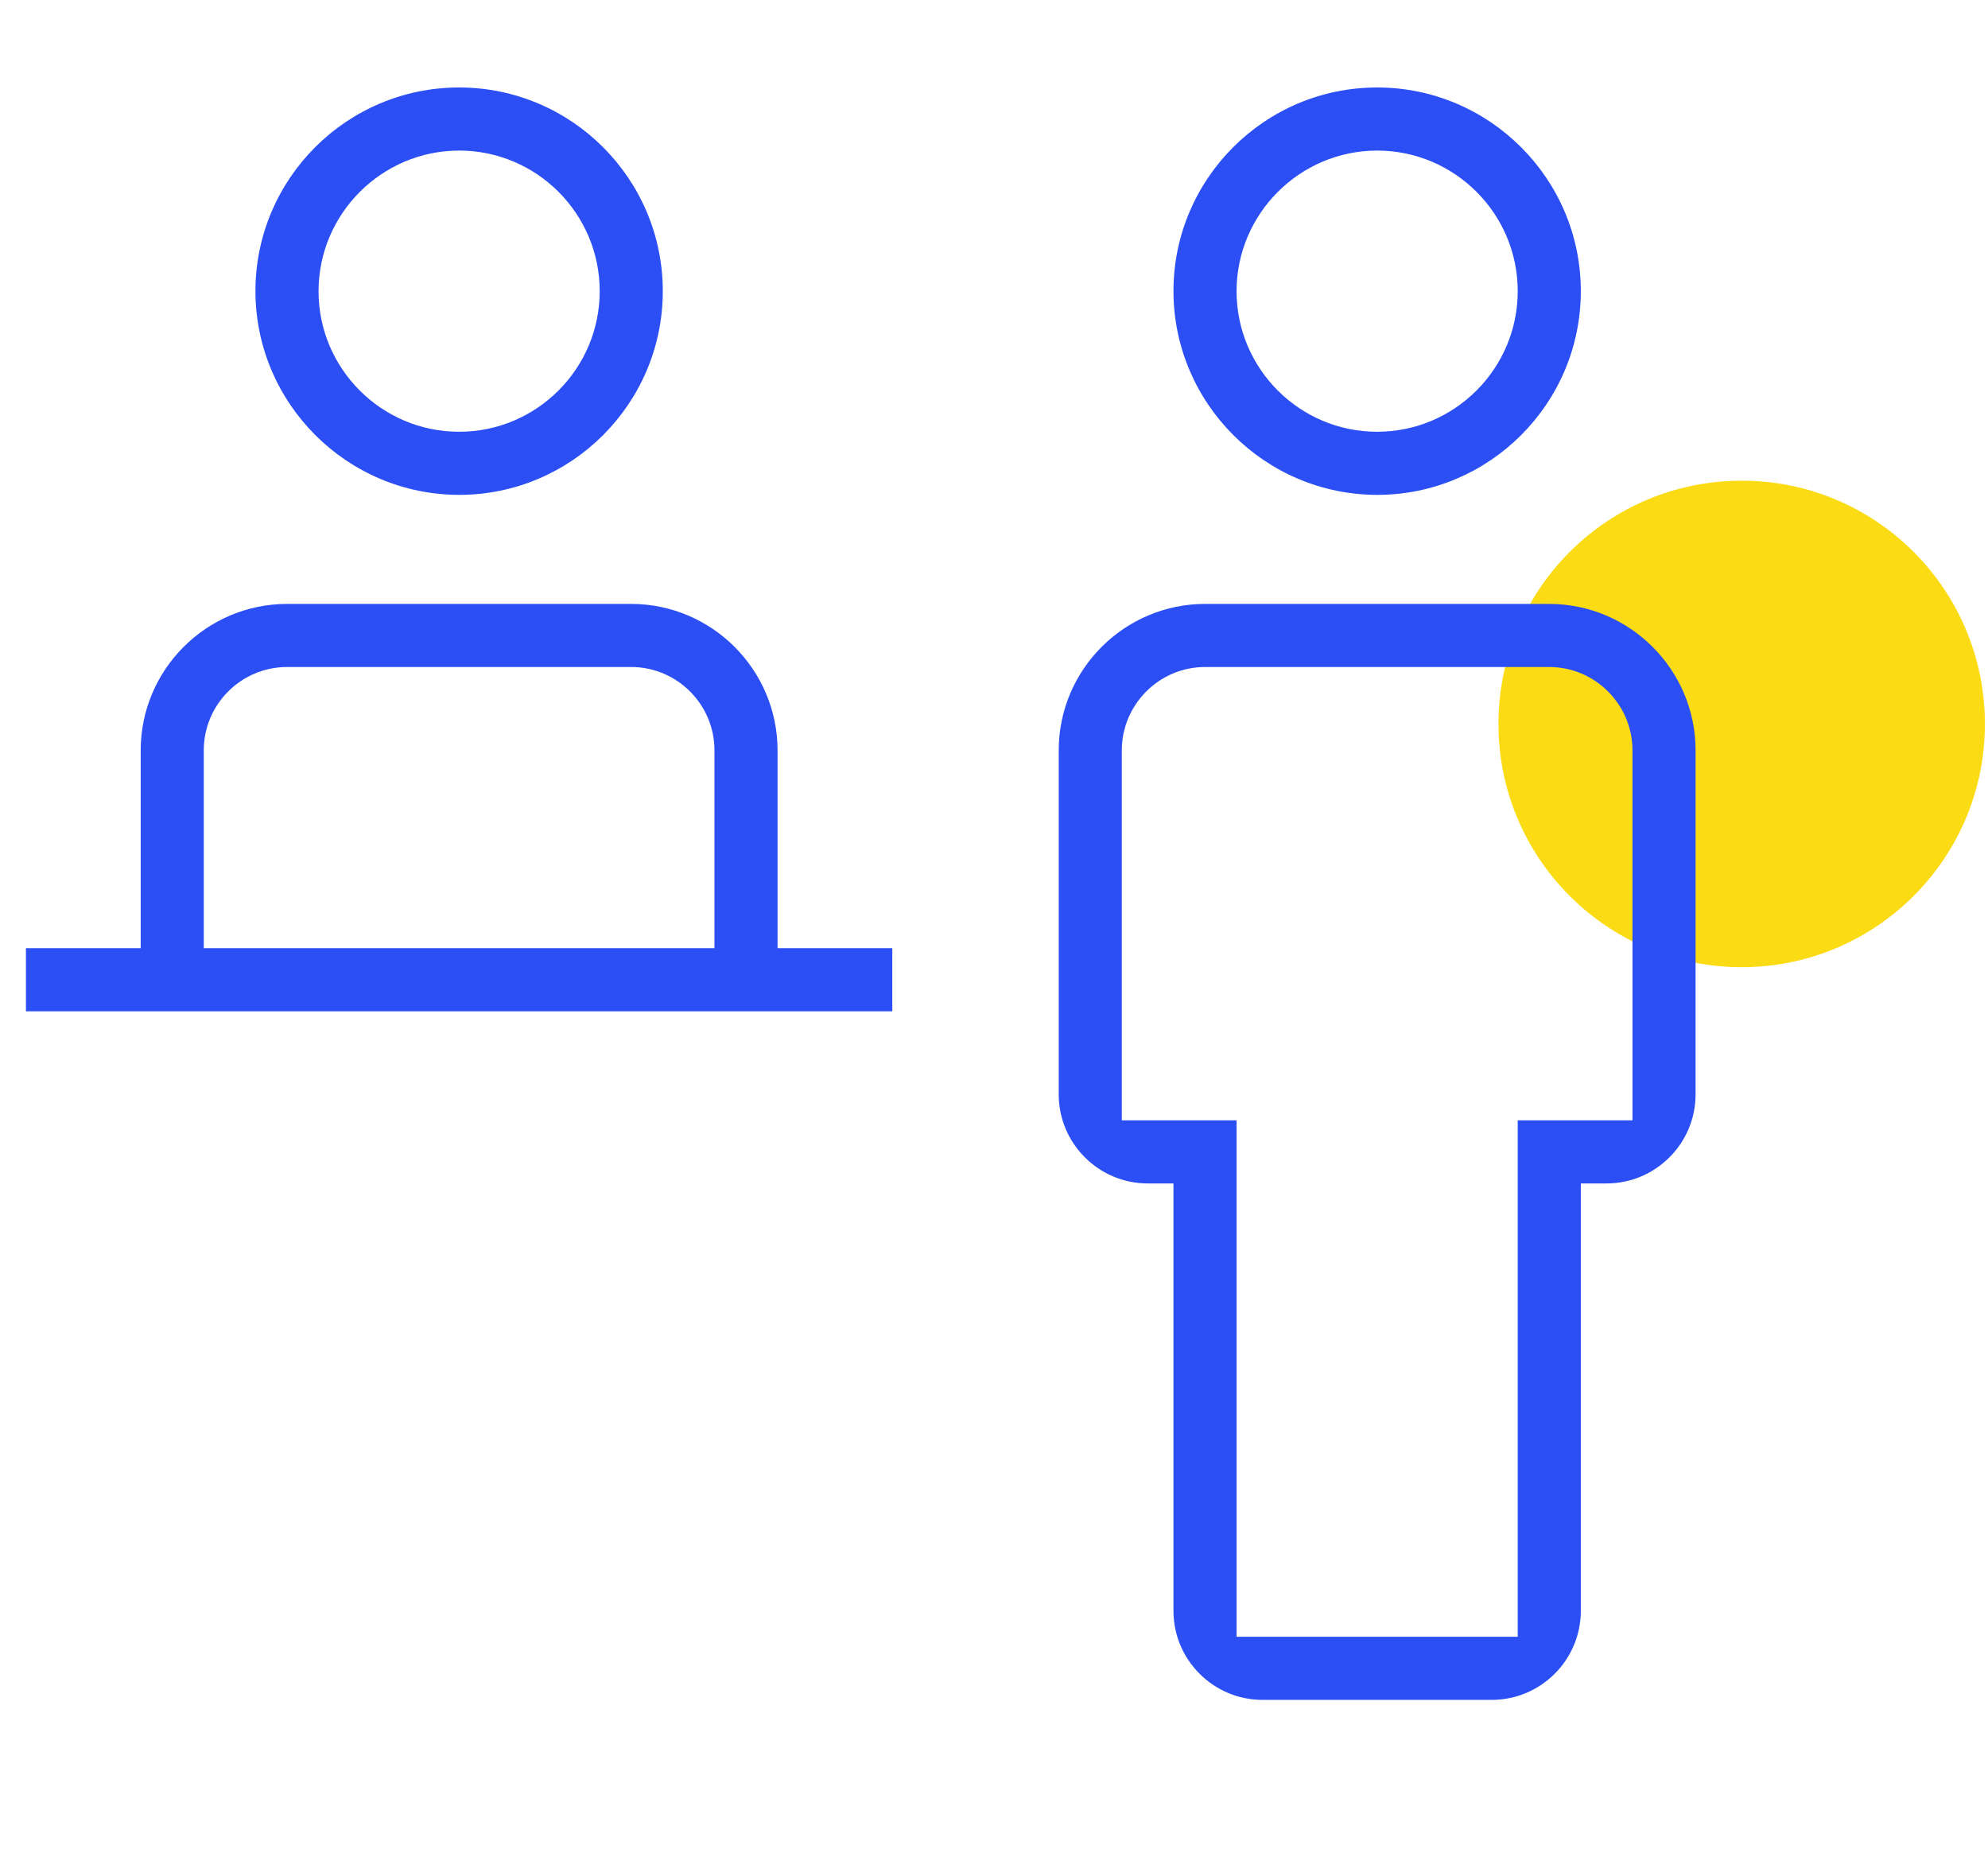
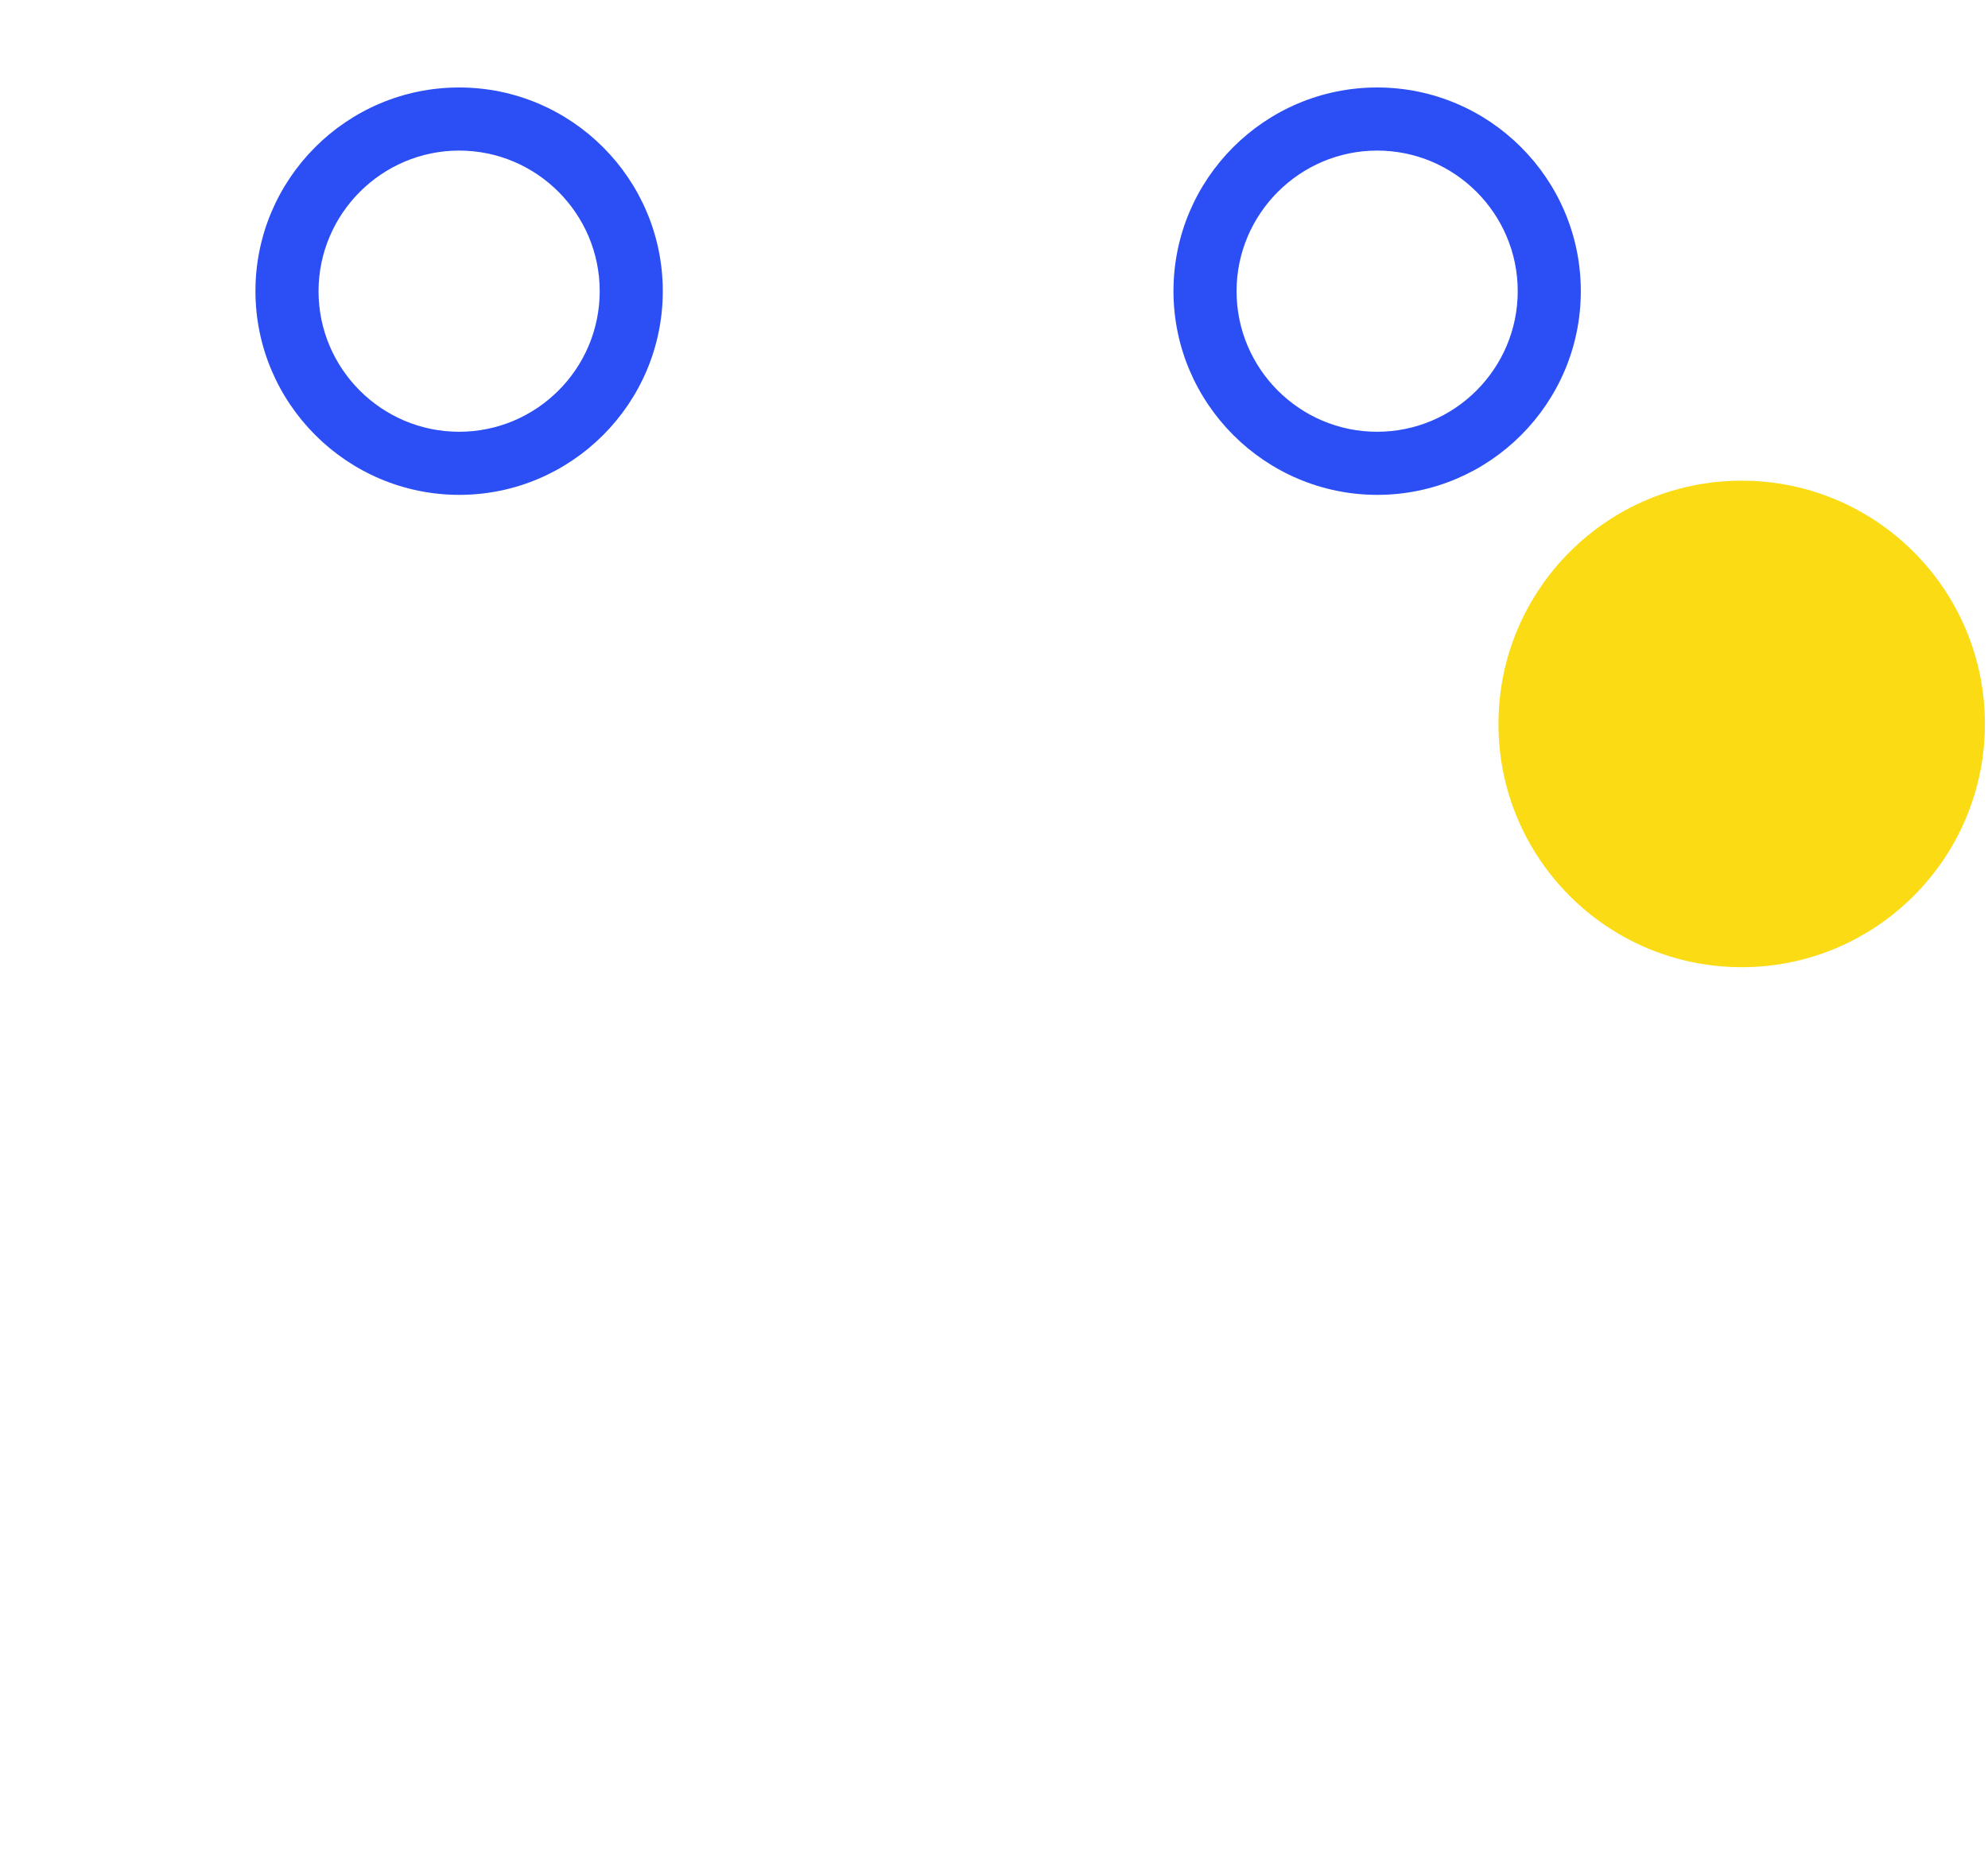
<svg xmlns="http://www.w3.org/2000/svg" width="157" height="146" viewBox="0 0 157 146" fill="none">
  <path d="M137.548 76.375C148.156 76.375 156.756 67.775 156.756 57.166C156.756 46.558 148.156 37.958 137.548 37.958C126.939 37.958 118.339 46.558 118.339 57.166C118.339 67.775 126.939 76.375 137.548 76.375Z" fill="#FADB14" />
-   <path d="M95.165 47.689C88.801 47.696 83.615 52.879 83.611 59.245V86.43C83.615 90.297 86.766 93.448 90.633 93.453L92.673 93.457V127.211C92.678 131.079 95.828 134.229 99.696 134.234H117.821C121.688 134.229 124.839 131.079 124.843 127.211V93.457L126.883 93.453C130.751 93.448 133.901 90.297 133.906 86.43V59.243C133.901 52.879 128.715 47.696 122.347 47.689H95.165ZM119.861 129.251H97.656V88.47H88.593V59.243C88.602 55.621 91.549 52.676 95.165 52.671H122.352C125.967 52.676 128.914 55.621 128.923 59.238V88.47H119.861V129.251Z" fill="#2B4FF4" />
  <path d="M92.673 22.99C92.682 31.852 99.899 39.069 108.763 39.078C117.626 39.078 124.843 31.863 124.843 22.993C124.843 14.123 117.626 6.908 108.758 6.908C99.891 6.908 92.673 14.123 92.673 22.99ZM108.758 34.095C102.638 34.095 97.656 29.115 97.656 22.993C97.66 16.882 102.643 11.899 108.754 11.89C114.878 11.89 119.861 16.87 119.861 22.993C119.861 29.115 114.878 34.095 108.758 34.095Z" fill="#2B4FF4" />
-   <path d="M2.048 79.859H70.468V74.876H61.406V59.243C61.399 52.879 56.215 47.696 49.85 47.689H22.665C16.301 47.696 11.117 52.879 11.111 59.245V74.876H2.048V79.859ZM56.423 74.876H16.093V59.24C16.098 55.623 19.045 52.676 22.662 52.671H49.852C53.472 52.676 56.419 55.623 56.423 59.24V74.876Z" fill="#2B4FF4" />
  <path d="M20.173 22.99C20.182 31.852 27.399 39.069 36.261 39.078C45.128 39.078 52.343 31.863 52.343 22.993C52.343 14.123 45.128 6.908 36.258 6.908C27.388 6.908 20.173 14.123 20.173 22.99ZM36.258 34.095C30.136 34.095 25.156 29.115 25.156 22.993C25.165 16.88 30.143 11.899 36.256 11.89C42.38 11.89 47.361 16.87 47.361 22.993C47.361 29.115 42.38 34.095 36.258 34.095Z" fill="#2B4FF4" />
</svg>